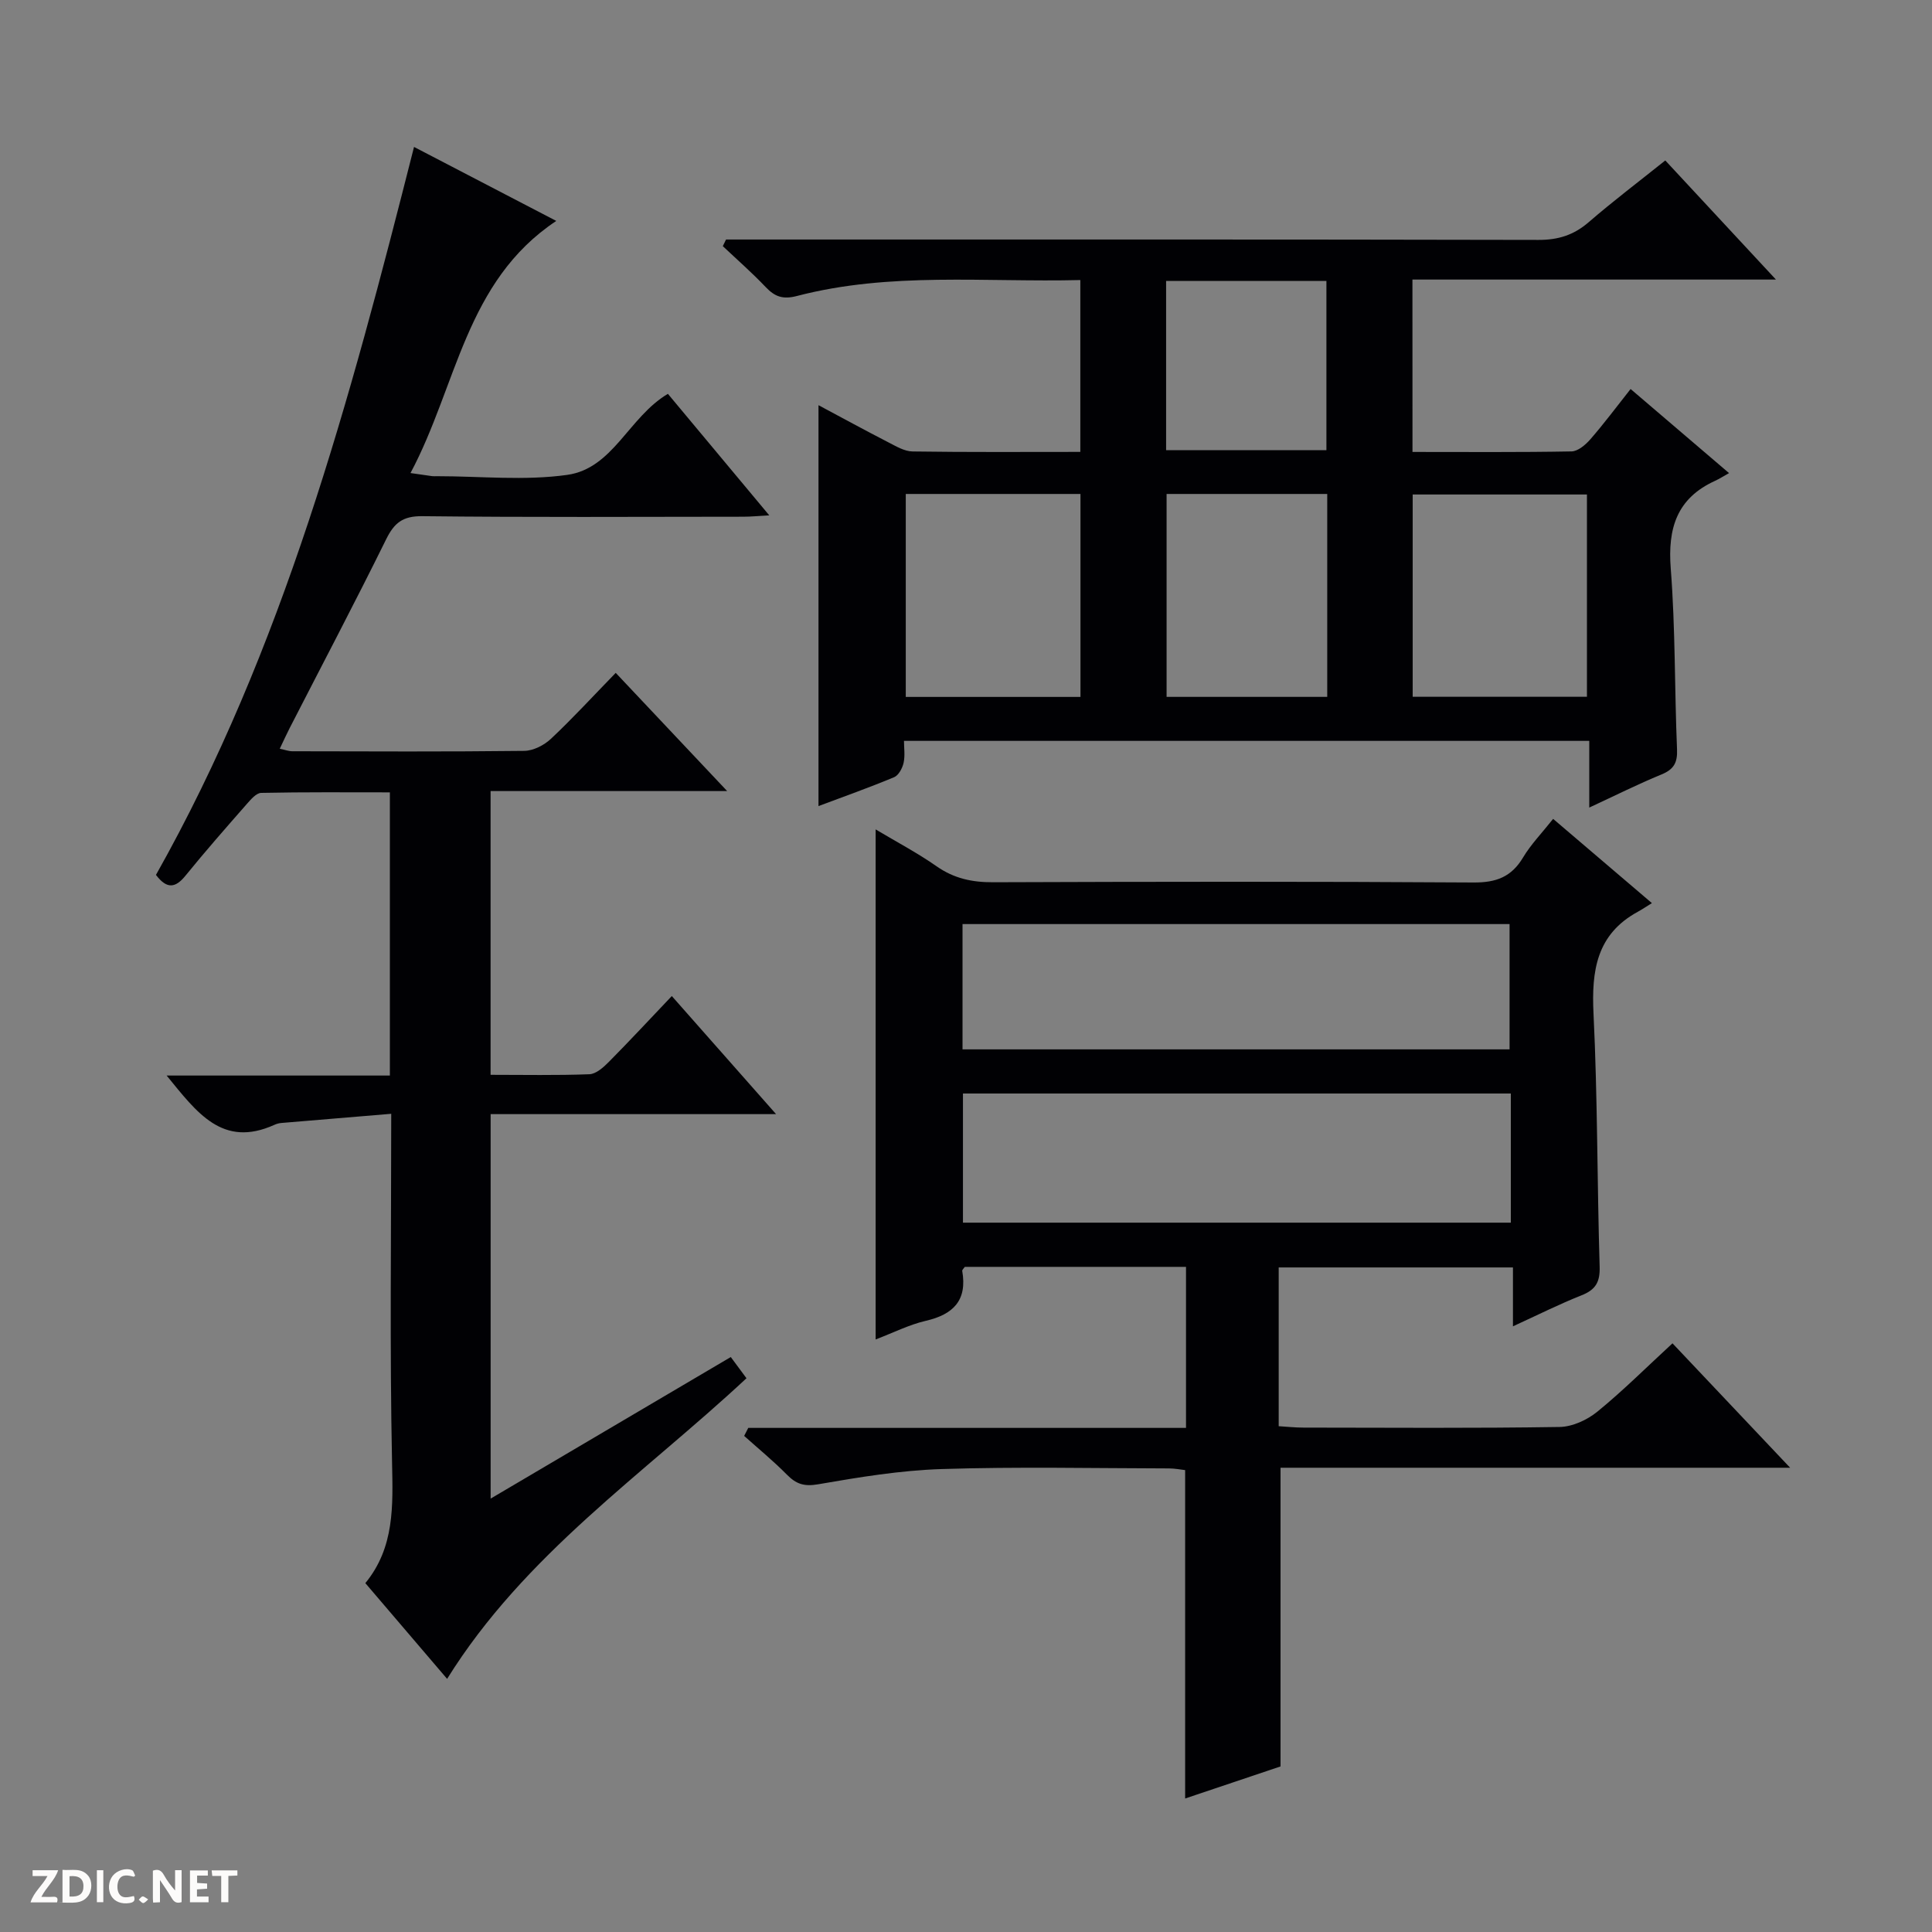
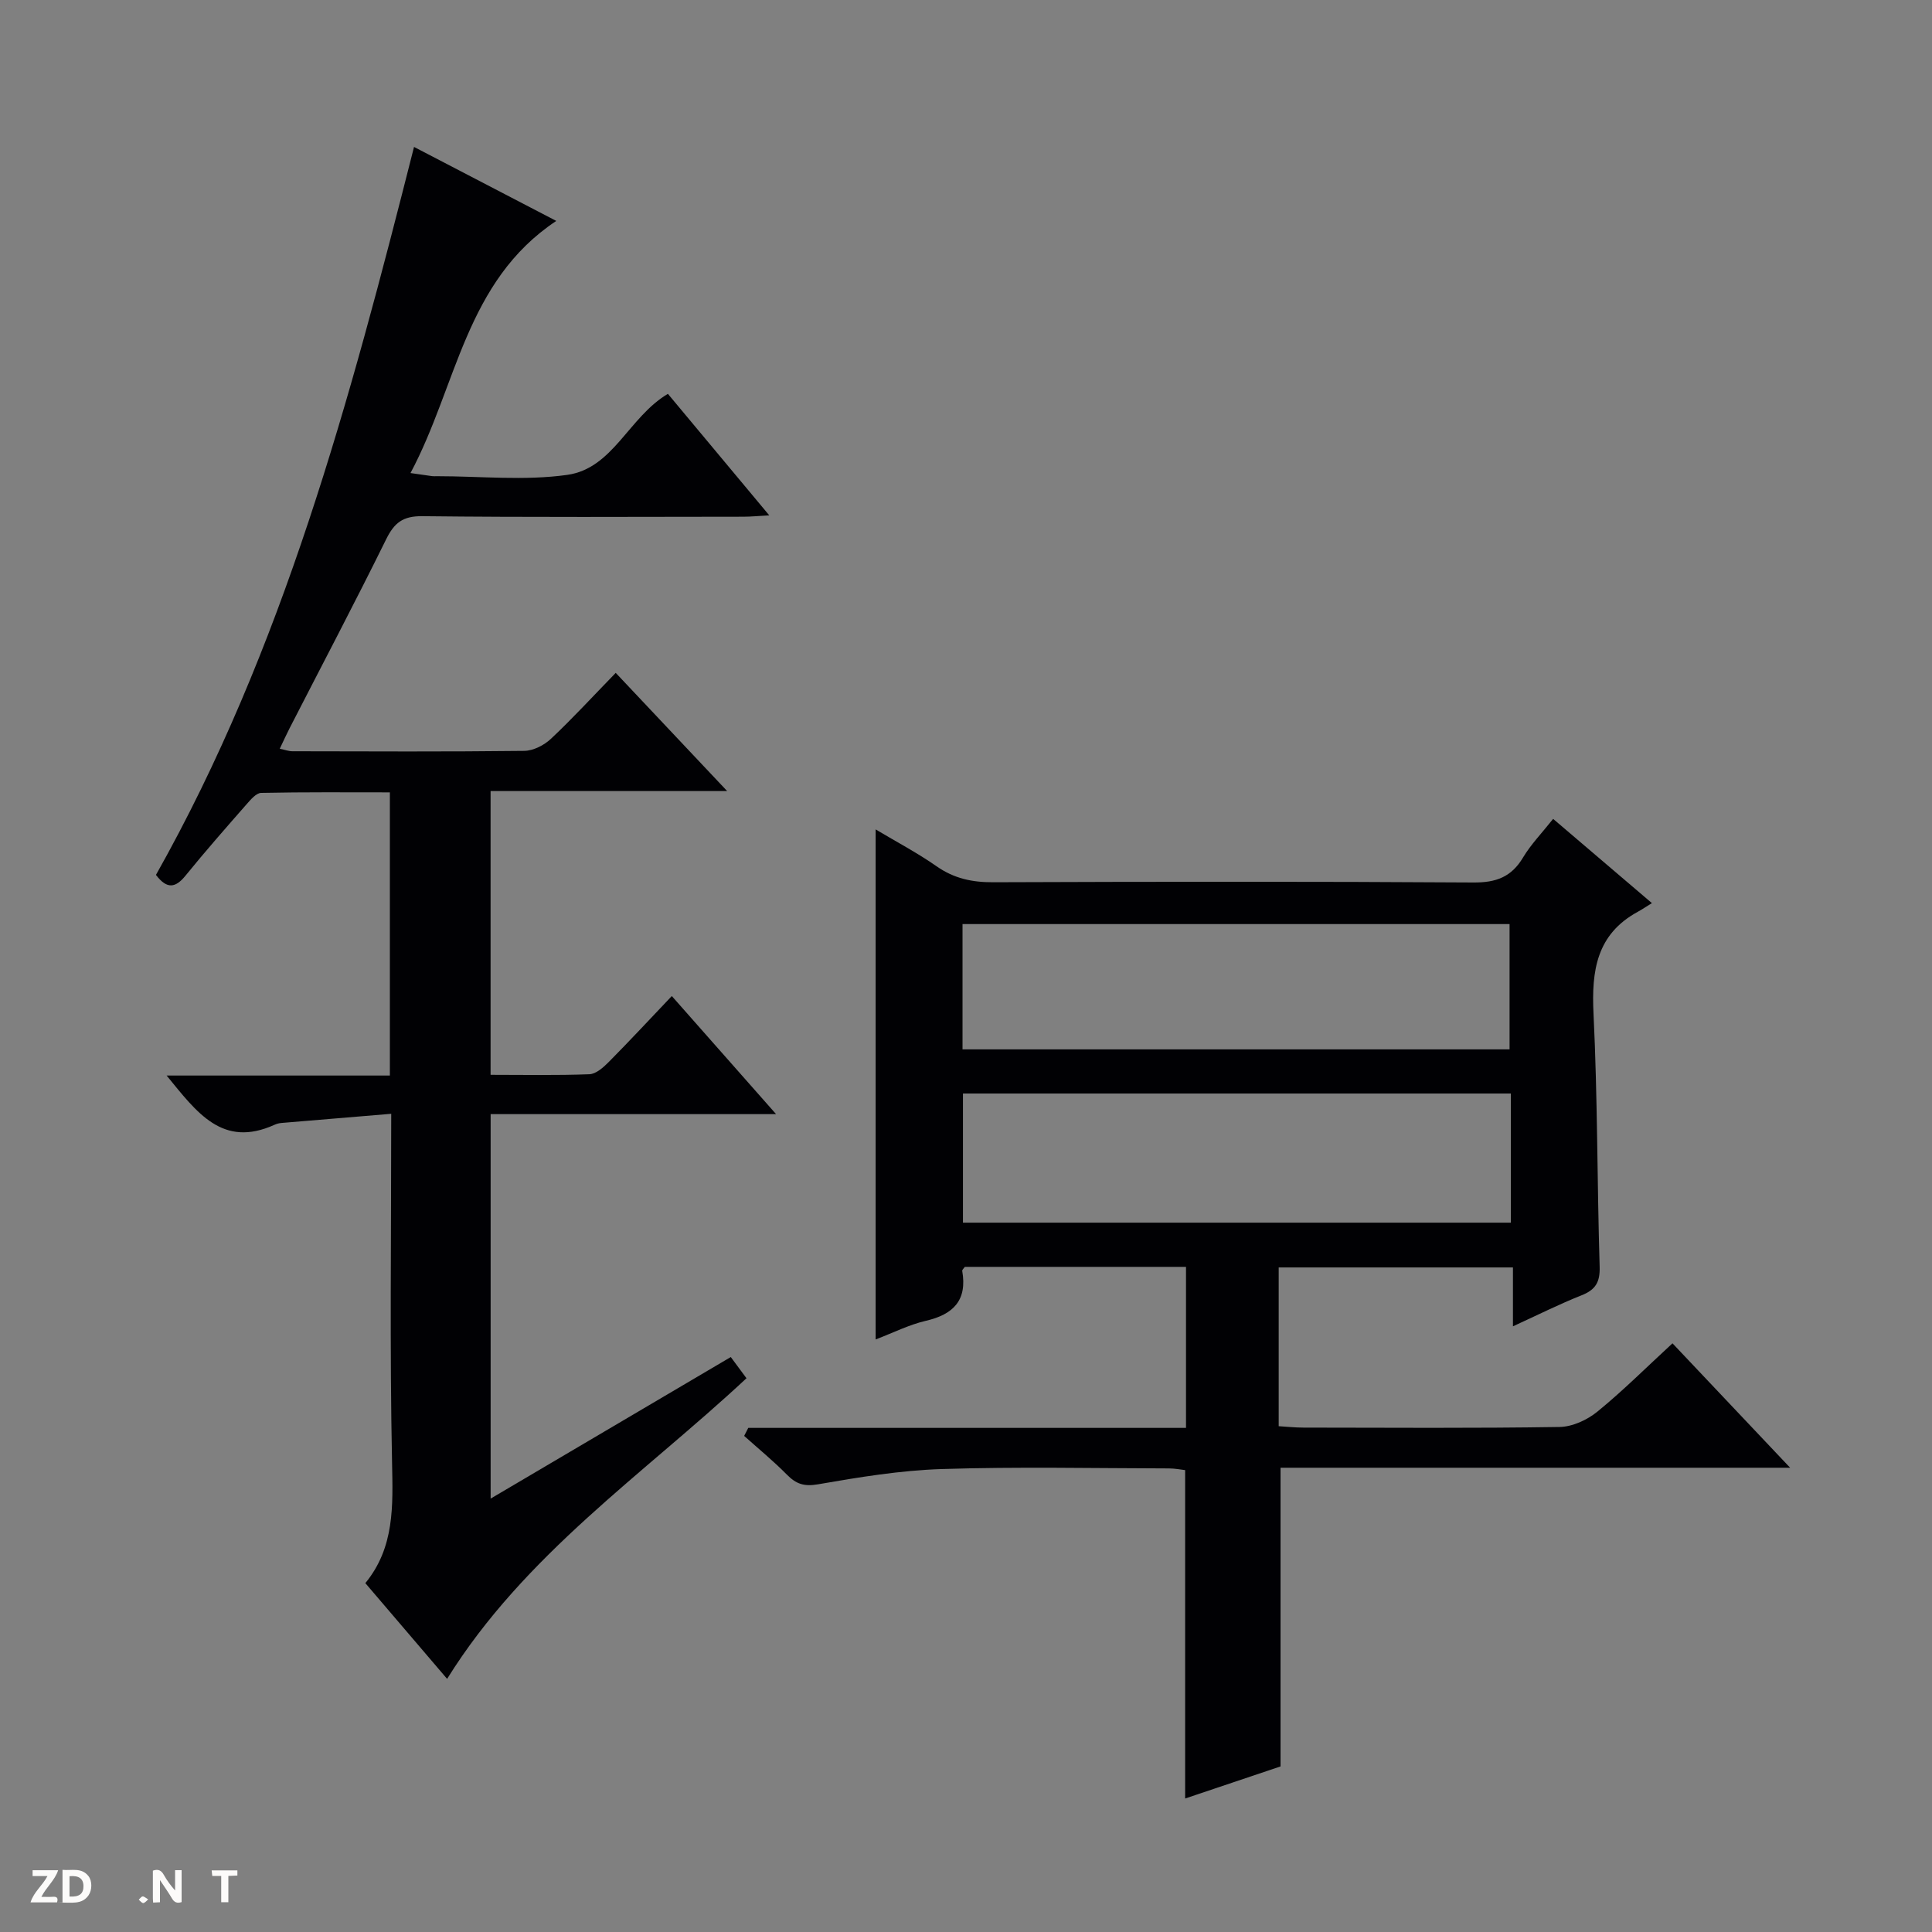
<svg xmlns="http://www.w3.org/2000/svg" enable-background="new 0 0 400 400" viewBox="0 0 400 400">
  <rect x="0" y="0" width="400" height="400" fill="#808080" stroke="none" />
  <g fill="#fcfbfa">
    <path d="m37.59 393.81c-.92.31-1.52.05-2-.78-.7-1.2-1.52-2.34-2.47-3.78v4.59c-.55.03-.95.05-1.41.07-.03-.37-.06-.64-.06-.91 0-1.91 0-3.81 0-5.7 1.13-.41 1.77-.03 2.29.91.62 1.11 1.38 2.14 2.31 3.19v-4.2h1.35v6.61z" />
    <path d="m12.94 393.88v-6.75c1.9.19 3.93-.54 5.37 1.29.8 1.01.78 2.88.03 3.97-1.37 1.97-3.4 1.51-6.4 1.49m2.45-1.22c2.04.12 2.92-.58 2.89-2.21-.03-1.51-.98-2.19-2.89-2z" />
    <path d="m11.81 393.87h-5.49c.68-2.18 2.47-3.48 3.51-5.45h-3.08v-1.21h5.29c-.71 2.13-2.44 3.48-3.47 5.51.86 0 1.63.04 2.39-.01.79-.05 1.14.21.85 1.16" />
-     <path d="m39.33 393.86v-6.61h3.7v1.07h-2.22v1.52c.68.04 1.34.09 2.07.13v1.07c-.72.05-1.38.09-2.1.14v1.48h2.4v1.19h-3.85z" />
-     <path d="m27.71 388.56c-1.15-.3-2.46-.61-3.1.64-.37.73-.41 1.93-.06 2.67.63 1.35 1.99.93 3.17.68.35.94-.01 1.32-.93 1.46-1.62.25-3.05-.27-3.76-1.48-.73-1.24-.6-3.03.31-4.17.88-1.11 2.71-1.7 4-1.16.32.13.44.74.65 1.12-.1.08-.19.16-.28.24" />
    <path d="m49.15 387.24v1.07c-.59.02-1.17.05-1.87.08v5.44h-1.48v-5.44h-1.85c-.05-.4-.08-.73-.13-1.15z" />
-     <path d="m20.06 387.21h1.33v6.62h-1.33z" />
    <path d="m30.68 393.25c-.39.38-.8.79-1.05.76-.32-.05-.6-.45-.9-.7.26-.24.51-.64.8-.67.29-.04.62.3 1.15.61" />
  </g>
  <path d="m154.92 295.63h90.63c0-11.33 0-22.19 0-33.34-15.32 0-30.57 0-45.79 0-.22.32-.58.62-.54.84 1.06 6.07-1.82 9.01-7.54 10.33-3.49.81-6.78 2.49-10.39 3.86 0-35.32 0-70.14 0-105.6 4.28 2.56 8.64 4.85 12.64 7.65 3.61 2.52 7.35 3.31 11.68 3.29 33.16-.12 66.32-.17 99.47.05 4.7.03 7.85-1.15 10.26-5.19 1.6-2.68 3.84-4.98 6.22-7.98 6.64 5.66 13.13 11.2 20.45 17.44-1.23.76-2.07 1.33-2.95 1.81-8.52 4.66-9.57 12.18-9.14 21.06.85 17.45.74 34.94 1.27 52.41.1 3.2-.85 4.78-3.77 5.93-4.59 1.82-9.02 4.05-14.18 6.41 0-4.34 0-8.06 0-12.19-16.38 0-32.27 0-48.5 0v32.87c1.67.1 3.42.29 5.16.29 17.66.02 35.33.15 52.98-.13 2.65-.04 5.71-1.44 7.82-3.16 5.27-4.29 10.1-9.12 15.57-14.16 7.96 8.42 15.76 16.67 24.36 25.76-35.94 0-70.79 0-105.51 0v61.84c-6.07 2.04-12.78 4.3-19.75 6.64 0-22.83 0-45.19 0-67.99-.87-.1-2.13-.35-3.38-.35-15.66-.03-31.34-.37-46.98.13-8.58.27-17.17 1.69-25.65 3.16-2.93.51-4.56-.09-6.46-2.02-2.79-2.82-5.87-5.35-8.83-8 .29-.56.57-1.11.85-1.66zm157.88-69.23c-38.15 0-75.82 0-113.43 0v26.74h113.43c0-9.09 0-17.72 0-26.74zm-.26-9.14c0-8.94 0-17.5 0-25.94-37.96 0-75.52 0-113.26 0v25.94z" fill="#010104" />
  <path d="m151.3 280.96c1.08 1.46 2.14 2.9 3.25 4.39-21.32 19.89-45.95 36.47-61.98 62.24-5.68-6.66-11.16-13.06-16.93-19.82 6.08-7.42 5.71-16.01 5.53-24.97-.49-23.65-.17-47.32-.17-72.2-7.74.64-15.24 1.26-22.75 1.9-.49.04-1 .18-1.45.39-10.75 4.84-16.03-2.55-22.3-10.21h46.22c0-19.7 0-38.8 0-58.63-8.82 0-17.74-.08-26.65.11-1.02.02-2.16 1.38-3 2.33-4.28 4.88-8.57 9.76-12.66 14.8-2.07 2.55-3.83 2.87-6.12-.15 26.34-46.76 40.12-98.2 53.43-150.72 9.82 5.11 19.3 10.04 29.45 15.32-18.84 12.52-20.53 34.11-30.18 52.2 2.03.29 3.25.48 4.48.64.33.04.67.01 1 .01 9 0 18.13.97 26.96-.27 9.51-1.33 12.72-11.96 20.85-16.78 6.73 8.07 13.6 16.31 20.99 25.16-2.25.12-3.81.28-5.36.28-22.16.02-44.33.14-66.49-.11-4.01-.04-5.78 1.36-7.46 4.76-6.47 13.12-13.29 26.06-19.97 39.08-.67 1.3-1.27 2.63-2.07 4.31 1.11.23 1.86.52 2.62.52 16 .03 32 .11 47.99-.08 1.88-.02 4.13-1.17 5.55-2.51 4.48-4.21 8.65-8.76 13.4-13.64 7.68 8.15 15.02 15.94 23.07 24.47-16.84 0-32.72 0-48.98 0v58.75c6.88 0 13.67.14 20.45-.12 1.39-.05 2.92-1.43 4.03-2.55 4.33-4.37 8.51-8.88 13.04-13.64 7.35 8.32 14.15 16.03 21.59 24.45-20.09 0-39.41 0-59.1 0v79.6c16.56-9.76 32.78-19.32 49.72-29.31z" fill="#010104" />
-   <path d="m292.44 93.57c11.31 0 22.12.09 32.92-.11 1.33-.02 2.9-1.36 3.89-2.49 2.83-3.25 5.41-6.71 8.35-10.43 6.62 5.65 13.04 11.14 20.38 17.41-1.17.65-2 1.19-2.89 1.6-7.92 3.61-9.83 9.81-9.18 18.16.97 12.43.78 24.94 1.3 37.41.12 2.78-.65 4.17-3.23 5.23-4.88 2-9.61 4.38-14.94 6.85 0-4.92 0-9.17 0-13.81-47.25 0-94.15 0-141.88 0 0 1.42.25 3.05-.08 4.55-.25 1.11-1.03 2.58-1.96 2.97-5.18 2.16-10.48 4.04-15.66 5.98 0-27.69 0-55.08 0-83 4.85 2.59 9.61 5.19 14.43 7.67 1.6.82 3.35 1.89 5.05 1.91 11.47.17 22.94.09 34.73.09 0-11.97 0-23.52 0-35.58-19.71.49-39.38-1.73-58.67 3.3-2.91.76-4.57.16-6.48-1.85-2.81-2.96-5.9-5.66-8.87-8.47.22-.46.45-.91.67-1.37h5.71c54.16 0 108.32-.04 162.48.08 4.11.01 7.32-1 10.4-3.66 5.02-4.34 10.33-8.36 15.87-12.79 7.47 8.04 14.78 15.91 22.91 24.66-25.69 0-50.35 0-75.26 0 .01 12.09.01 23.51.01 35.69zm-68.74 50.72c0-14.18 0-28.05 0-42.02-12.2 0-24.09 0-36.17 0v42.02zm104.86-.03c0-14.22 0-28.1 0-41.88-12.27 0-24.17 0-36.08 0v41.88zm-53.77-41.99c-11.31 0-22.2 0-33.26 0v42.01h33.26c0-14.06 0-27.81 0-42.01zm-33.36-44.1v35.04h33.19c0-11.93 0-23.47 0-35.04-11.18 0-21.96 0-33.19 0z" fill="#010104" />
</svg>